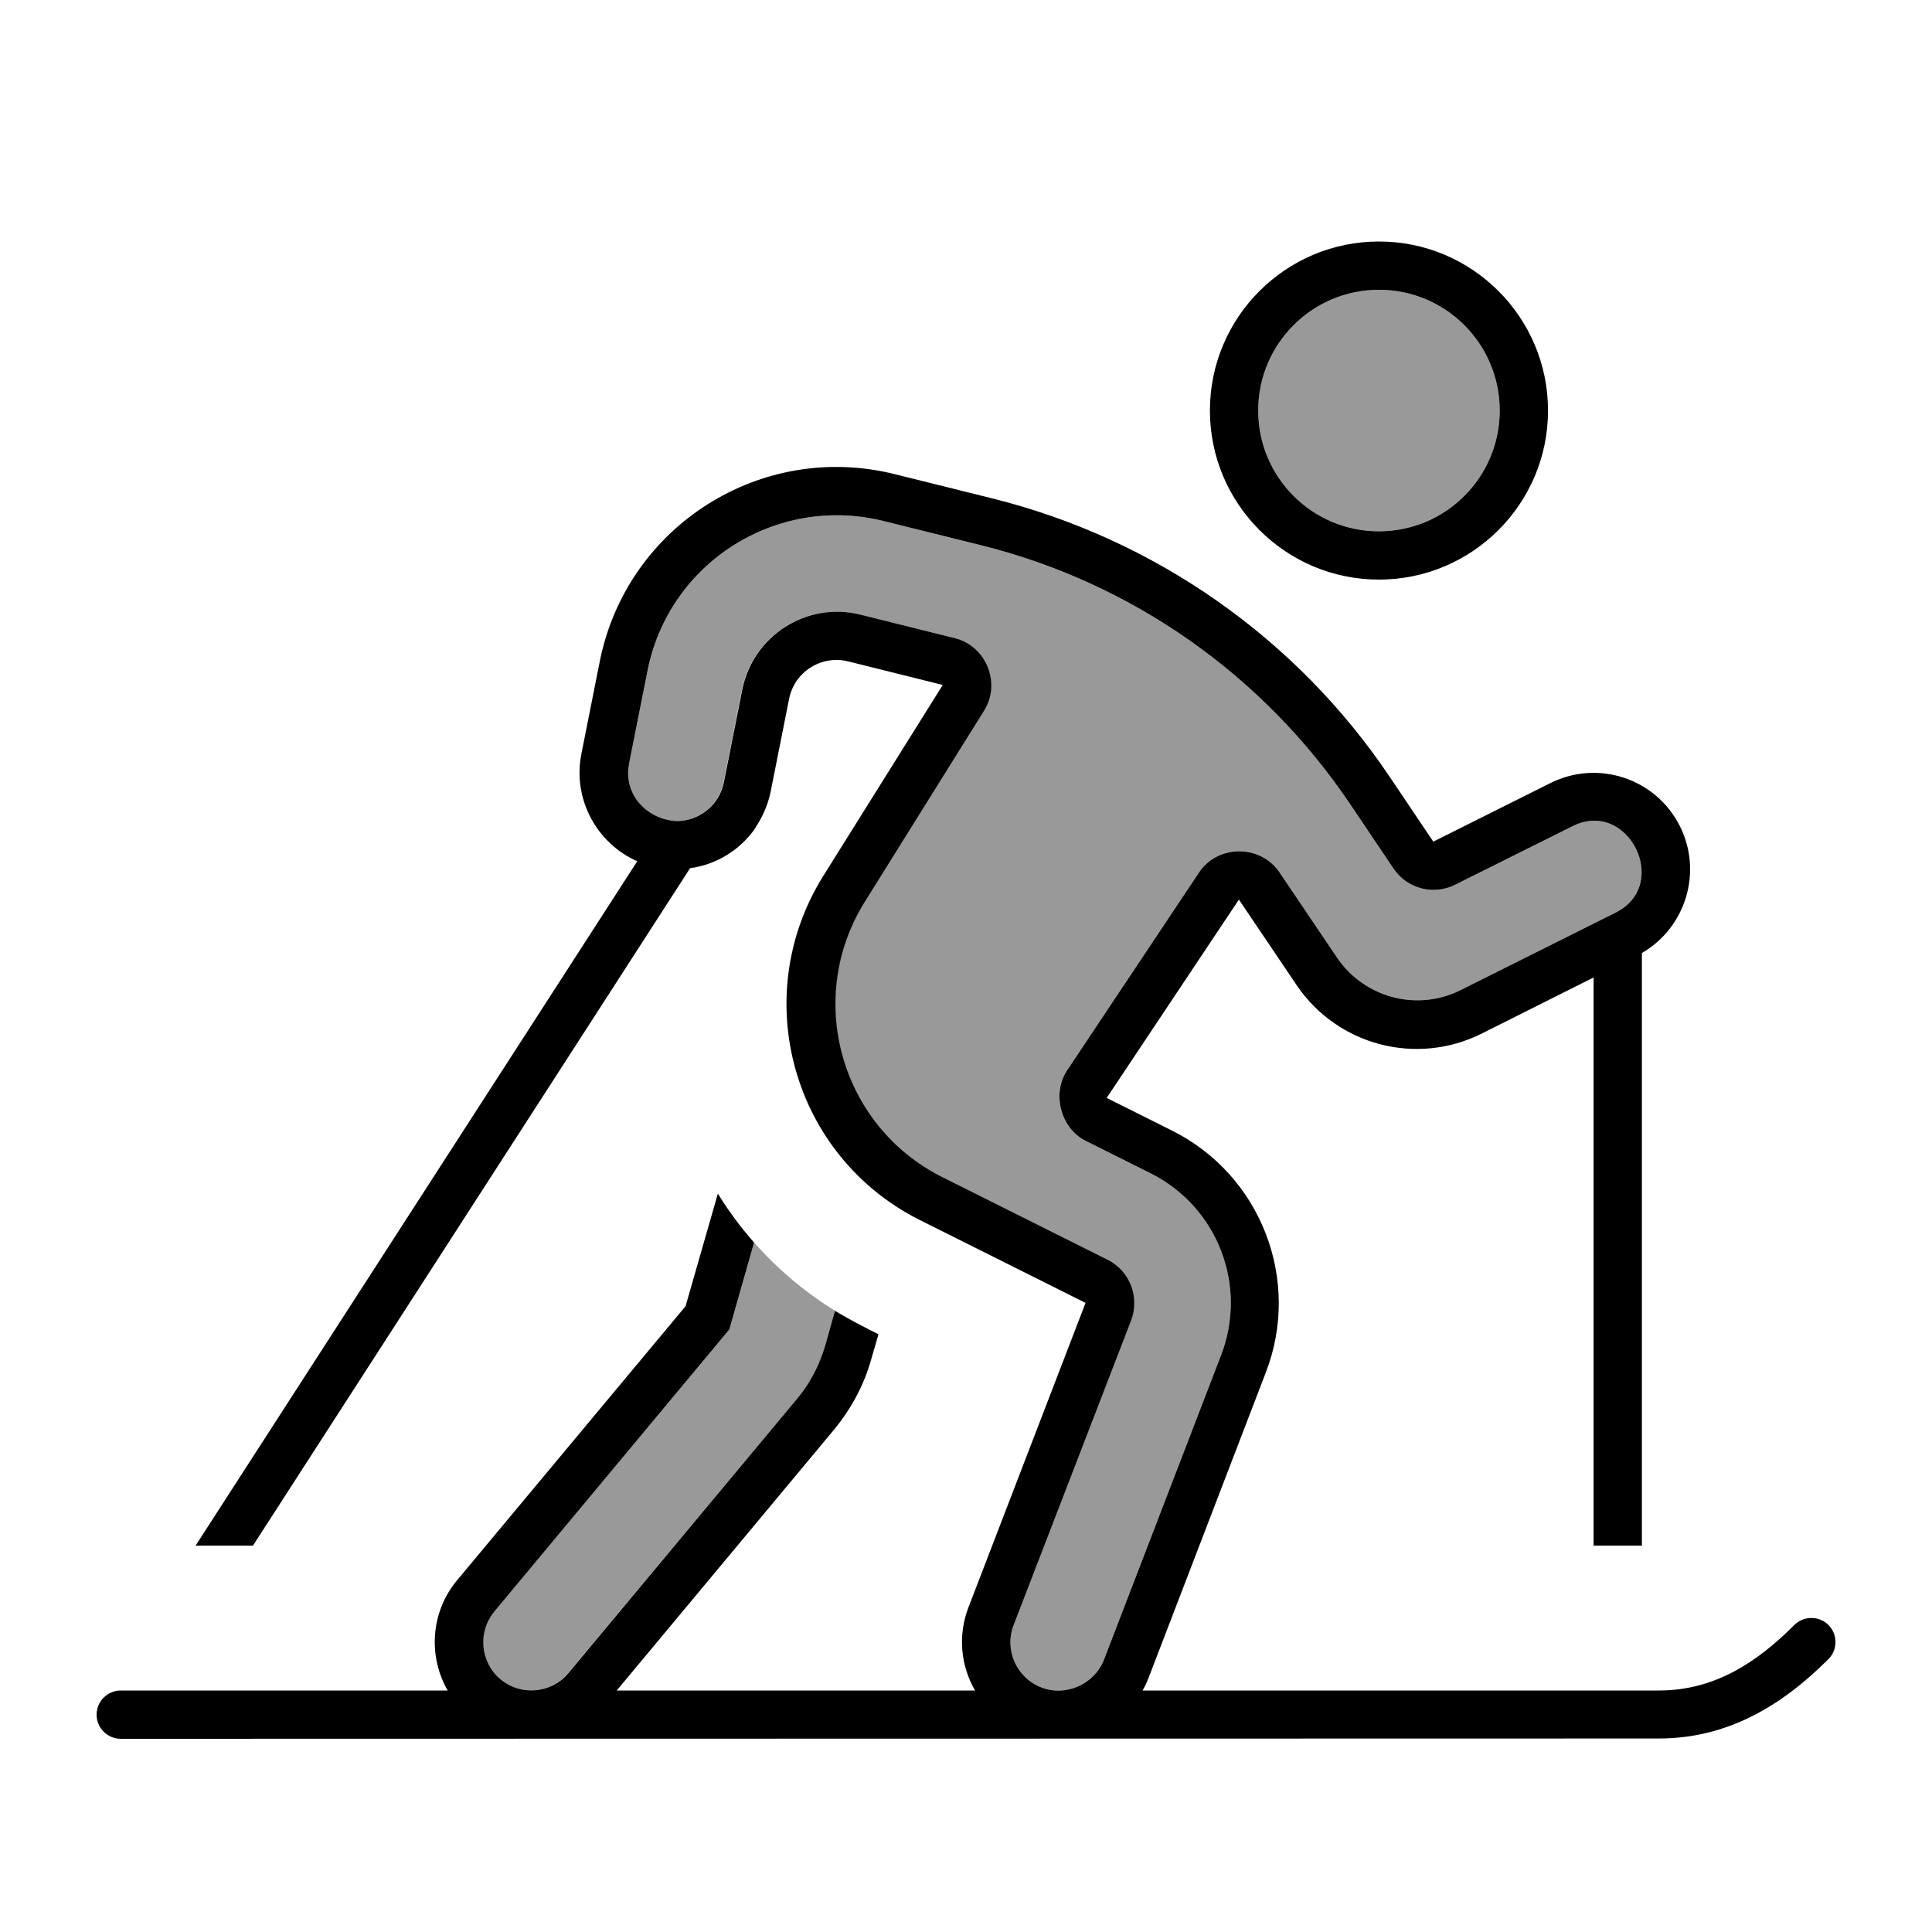
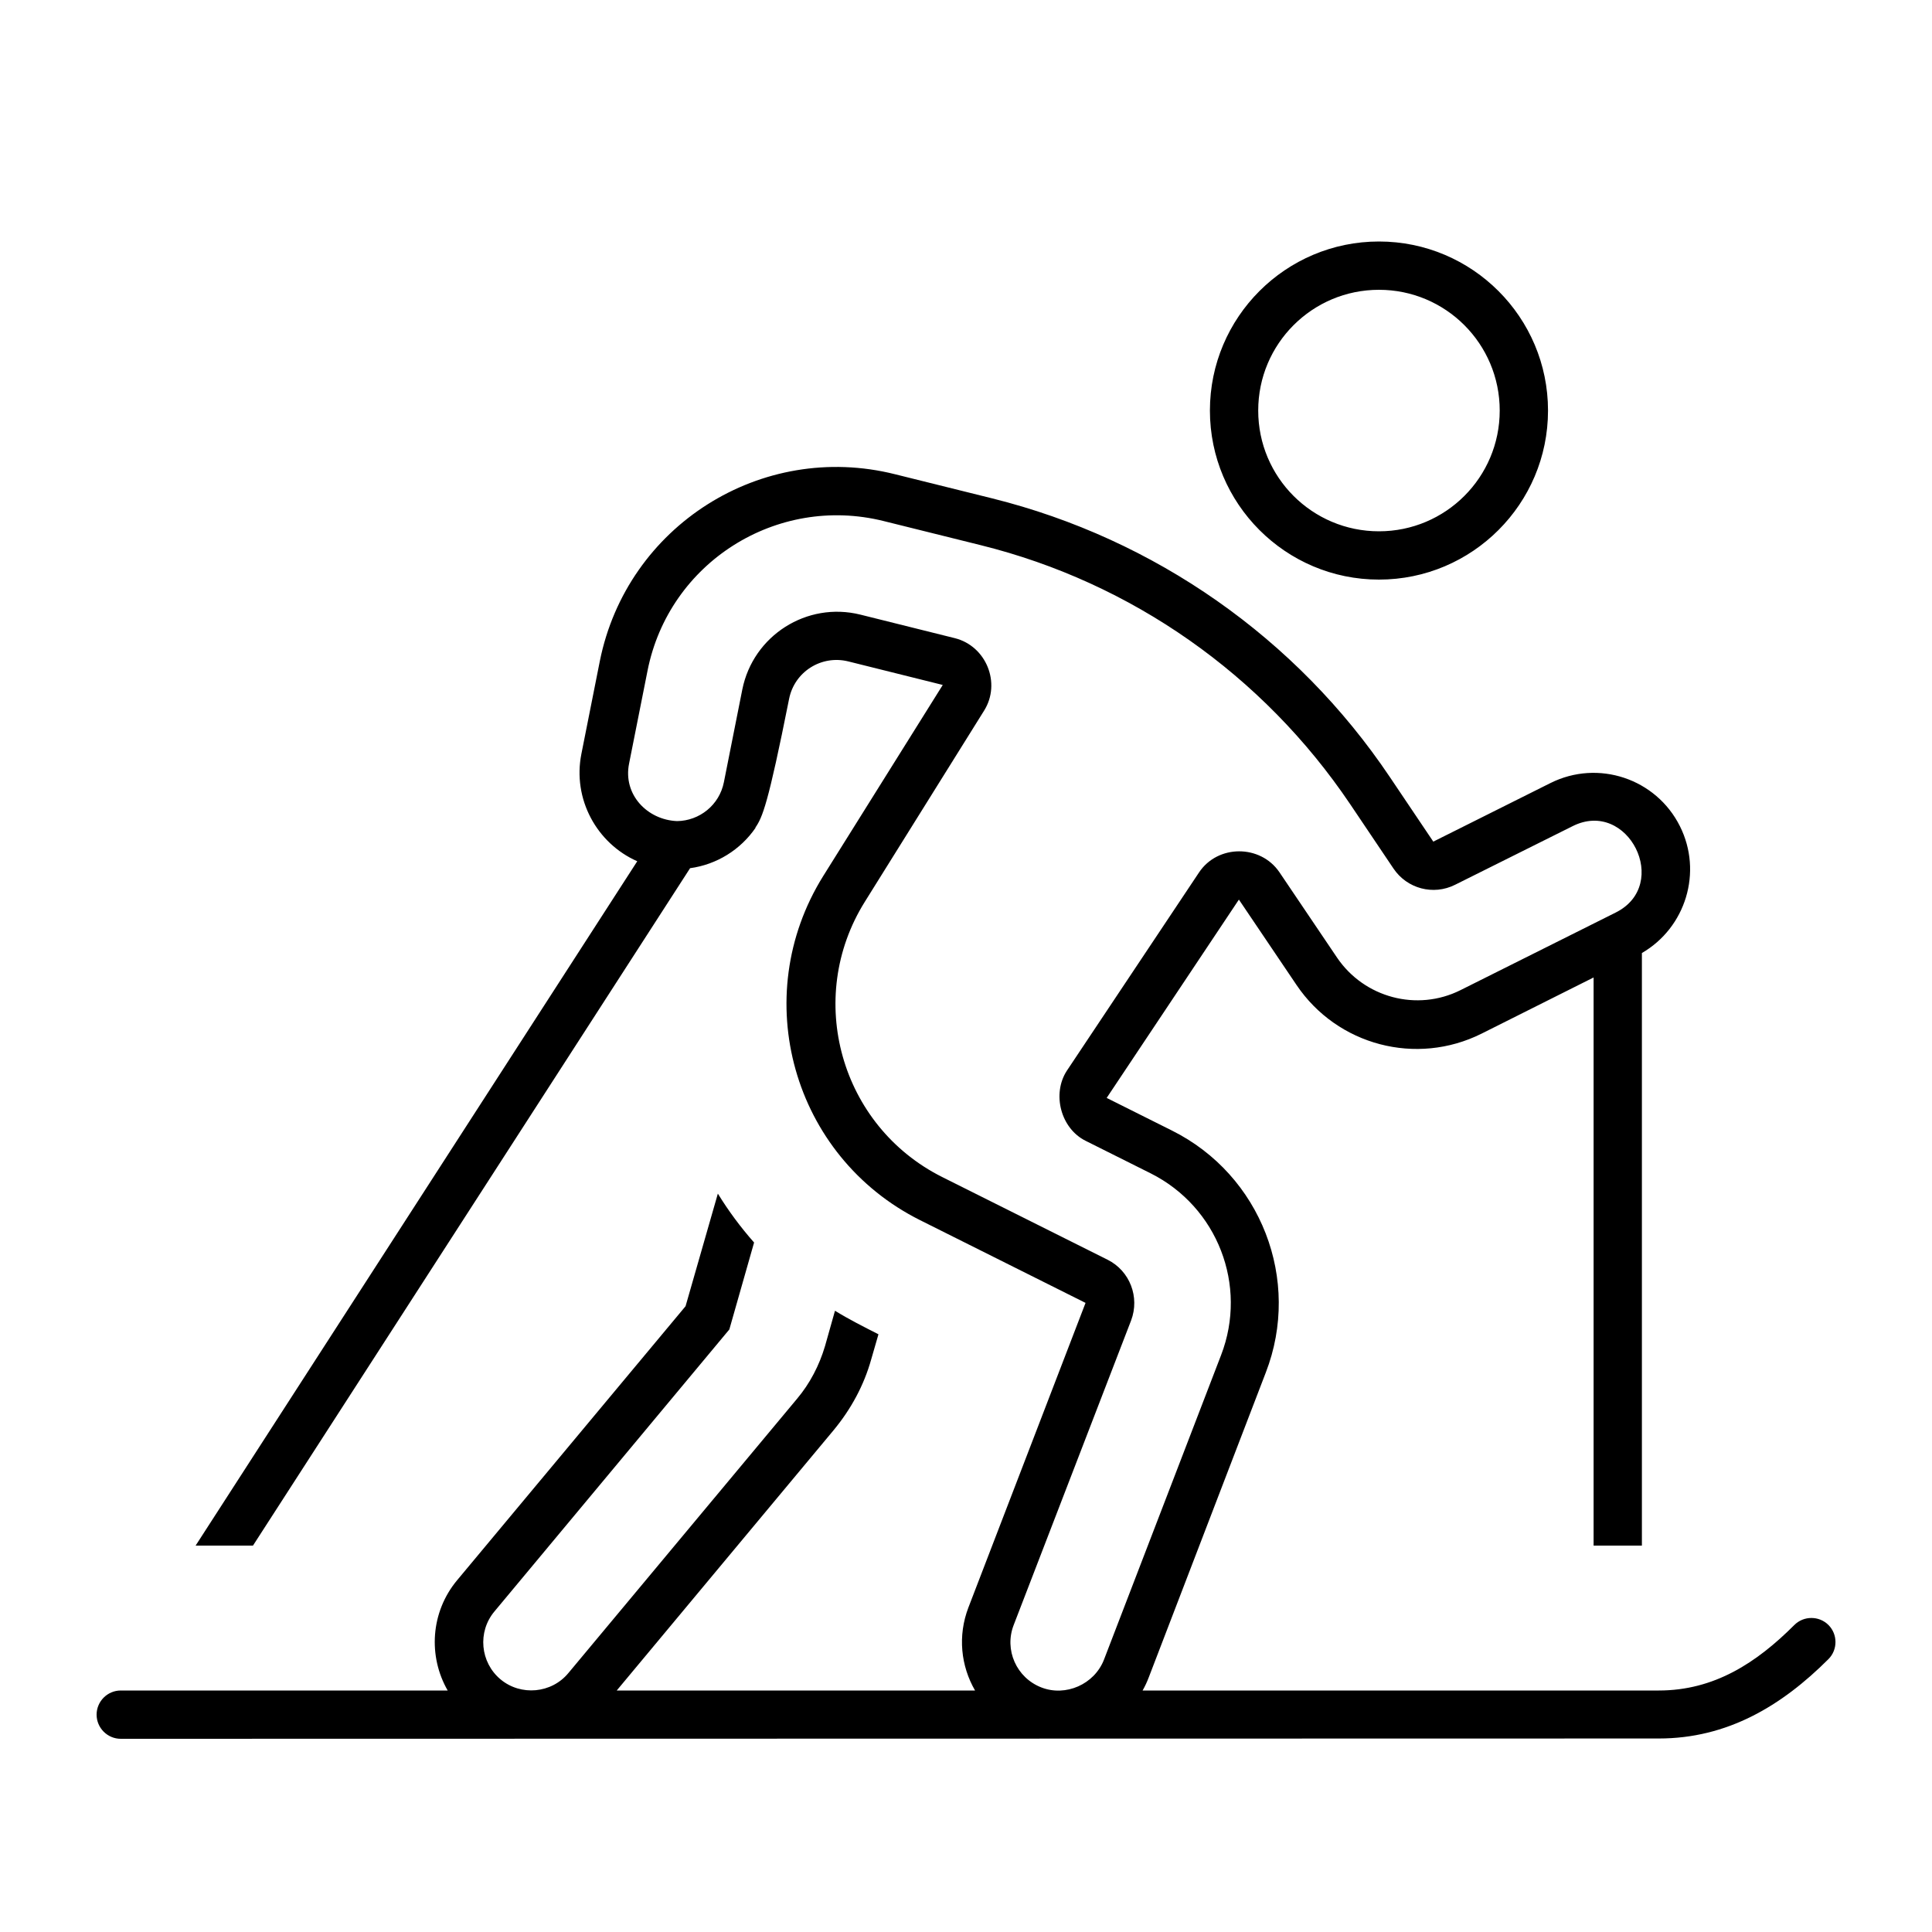
<svg xmlns="http://www.w3.org/2000/svg" viewBox="0 0 640 640">
-   <path opacity=".4" fill="currentColor" d="M163.7 533.8C158 540.6 159 550.7 165.7 556.3C172.4 561.9 182.6 561 188.2 554.2L264 463.4C268.3 458.3 271.4 452.3 273.3 445.9L276.6 434.2C266.4 427.9 257.4 420.2 249.8 411.6L241.6 440.4L163.8 533.8zM208.3 252.9C206.2 263.2 214.3 271.6 224.2 272C231.6 271.9 238.2 266.7 239.7 259.1L245.8 228.4C249.4 210.5 267.2 199.2 284.9 203.6L316.2 211.4C326.6 214 331.6 226.3 325.9 235.4L286.4 298.7C266.4 330.7 278.3 373 312 389.9L366.8 417.3C374.2 421 377.5 429.7 374.6 437.4L335.8 538.3C332.6 546.5 336.7 555.8 345 559C353 562.1 362.5 558 365.7 549.8L404.5 448.9C413.4 425.8 403.3 399.8 381.2 388.7L359.6 377.9C351.4 373.8 348.4 362.4 353.4 354.7L397.2 289C403.4 279.7 417.5 279.7 423.8 288.9L442.9 317.2C451.9 330.5 469.4 335.2 483.8 328L535.2 302.3C553.7 293.1 539.3 264.4 520.9 273.7L482 293.1C474.8 296.7 466.1 294.4 461.6 287.7L447.2 266.3C418.4 223.6 374.9 193 324.9 180.6L292.7 172.6C257.3 163.8 221.6 186.3 214.5 222.2L208.4 252.9zM416.8 136C416.8 158.1 434.7 176 456.8 176C478.9 176 496.8 158.1 496.8 136C496.8 113.9 478.9 96 456.8 96C434.7 96 416.8 113.9 416.8 136z" />
-   <path fill="currentColor" d="M496.8 136C496.8 113.9 478.9 96 456.8 96C434.7 96 416.8 113.9 416.8 136C416.8 158.1 434.7 176 456.8 176C478.9 176 496.8 158.1 496.8 136zM400.8 136C400.8 105.1 425.9 80 456.8 80C487.7 80 512.8 105.1 512.8 136C512.8 166.9 487.7 192 456.8 192C425.9 192 400.8 166.9 400.8 136zM250.3 274.2C245.3 281.5 237.4 286.4 228.6 287.6L83.8 512L64.8 512L211.1 285.3C197.7 279.4 189.6 264.7 192.6 249.7L198.7 219C207.7 174.2 252.2 146 296.5 157.1L328.7 165.1C382.5 178.5 429.5 211.4 460.4 257.4L474.8 278.8L513.6 259.4C529.4 251.5 548.6 257.9 556.5 273.7C564.1 288.9 558.4 307.3 543.9 315.7L543.9 512L527.9 512L527.9 323.8L490.8 342.4C469.2 353.2 443 346.3 429.5 326.3L410.4 298L366.6 363.7L388.2 374.5C417.7 389.2 431.2 424 419.3 454.7L380.6 555.5C380 557.1 379.3 558.6 378.5 560L549.5 560C567.9 560 581.9 550.8 594.4 538.3C597.5 535.2 602.6 535.2 605.7 538.3C608.8 541.4 608.8 546.5 605.7 549.6C590.2 565.1 572.2 575.9 549.5 575.9L40 576C35.6 576 32 572.4 32 568C32 563.6 35.6 560 40 560L148.3 560C141.8 548.7 142.6 534.1 151.4 523.5L227.1 432.7L237.8 395.4C241.3 401.1 245.3 406.5 249.8 411.6L241.6 440.4L163.8 533.8C158.1 540.6 159.1 550.7 165.8 556.3C172.5 561.9 182.7 561 188.3 554.2L264 463.4C268.3 458.3 271.4 452.3 273.3 445.9L276.6 434.2C281.3 437.1 286.1 439.5 291 442L288.6 450.3C286.2 458.9 281.9 466.8 276.2 473.7L204.3 560L323 560C318.3 551.9 317.2 541.9 320.8 532.5L359.6 431.6L304.8 404.2C262.6 383.1 247.7 330.3 272.7 290.2L312.3 226.9L281 219.1C272.1 216.9 263.2 222.5 261.4 231.5L255.3 262.2C254.4 266.6 252.6 270.7 250.2 274.2zM423.8 288.9L442.9 317.2C451.9 330.5 469.4 335.2 483.8 328L535.2 302.3C553.7 293.1 539.3 264.4 520.9 273.7L482 293.1C474.8 296.7 466.1 294.4 461.6 287.7L447.2 266.3C418.4 223.6 374.9 193 324.9 180.6L292.7 172.6C257.3 163.8 221.6 186.3 214.5 222.2L208.4 252.9C206.3 263.2 214.4 271.6 224.3 272C231.7 271.9 238.3 266.7 239.8 259.1L245.9 228.4C249.5 210.5 267.3 199.2 285 203.6L316.3 211.4C326.7 214 331.7 226.3 326 235.4L286.5 298.7C266.5 330.7 278.4 373 312.1 389.9L366.9 417.3C374.3 421 377.6 429.7 374.7 437.4L335.8 538.3C332.6 546.5 336.7 555.8 345 559C353 562.1 362.5 558 365.7 549.8L404.5 448.9C413.4 425.8 403.3 399.8 381.2 388.7L359.6 377.9C351.4 373.8 348.4 362.4 353.4 354.7L397.2 289C403.4 279.7 417.5 279.7 423.8 288.9z" />
+   <path fill="currentColor" d="M496.8 136C496.8 113.9 478.9 96 456.8 96C434.7 96 416.8 113.9 416.8 136C416.8 158.1 434.7 176 456.8 176C478.9 176 496.8 158.1 496.8 136zM400.8 136C400.8 105.1 425.9 80 456.8 80C487.7 80 512.8 105.1 512.8 136C512.8 166.9 487.7 192 456.8 192C425.9 192 400.8 166.9 400.8 136zM250.3 274.2C245.3 281.5 237.4 286.4 228.6 287.6L83.8 512L64.8 512L211.1 285.3C197.7 279.4 189.6 264.7 192.6 249.7L198.7 219C207.7 174.2 252.2 146 296.5 157.1L328.7 165.1C382.5 178.5 429.5 211.4 460.4 257.4L474.8 278.8L513.6 259.4C529.4 251.5 548.6 257.9 556.5 273.7C564.1 288.9 558.4 307.3 543.9 315.7L543.9 512L527.9 512L527.9 323.8L490.8 342.4C469.2 353.2 443 346.3 429.5 326.3L410.4 298L366.6 363.7L388.2 374.5C417.7 389.2 431.2 424 419.3 454.7L380.6 555.5C380 557.1 379.3 558.6 378.5 560L549.5 560C567.9 560 581.9 550.8 594.4 538.3C597.5 535.2 602.6 535.2 605.7 538.3C608.8 541.4 608.8 546.5 605.7 549.6C590.2 565.1 572.2 575.9 549.5 575.9L40 576C35.6 576 32 572.4 32 568C32 563.6 35.6 560 40 560L148.3 560C141.8 548.7 142.6 534.1 151.4 523.5L227.1 432.7L237.8 395.4C241.3 401.1 245.3 406.5 249.8 411.6L241.6 440.4L163.8 533.8C158.1 540.6 159.1 550.7 165.8 556.3C172.5 561.9 182.7 561 188.3 554.2L264 463.4C268.3 458.3 271.4 452.3 273.3 445.9L276.6 434.2C281.3 437.1 286.1 439.5 291 442L288.6 450.3C286.2 458.9 281.9 466.8 276.2 473.7L204.3 560L323 560C318.3 551.9 317.2 541.9 320.8 532.5L359.6 431.6L304.8 404.2C262.6 383.1 247.7 330.3 272.7 290.2L312.3 226.9L281 219.1C272.1 216.9 263.2 222.5 261.4 231.5C254.4 266.6 252.6 270.7 250.2 274.2zM423.8 288.9L442.9 317.2C451.9 330.5 469.4 335.2 483.8 328L535.2 302.3C553.7 293.1 539.3 264.4 520.9 273.7L482 293.1C474.8 296.7 466.1 294.4 461.6 287.7L447.2 266.3C418.4 223.6 374.9 193 324.9 180.6L292.7 172.6C257.3 163.8 221.6 186.3 214.5 222.2L208.4 252.9C206.3 263.2 214.4 271.6 224.3 272C231.7 271.9 238.3 266.7 239.8 259.1L245.9 228.4C249.5 210.5 267.3 199.2 285 203.6L316.3 211.4C326.7 214 331.7 226.3 326 235.4L286.5 298.7C266.5 330.7 278.4 373 312.1 389.9L366.9 417.3C374.3 421 377.6 429.7 374.7 437.4L335.8 538.3C332.6 546.5 336.7 555.8 345 559C353 562.1 362.5 558 365.7 549.8L404.5 448.9C413.4 425.8 403.3 399.8 381.2 388.7L359.6 377.9C351.4 373.8 348.4 362.4 353.4 354.7L397.2 289C403.4 279.7 417.5 279.7 423.8 288.9z" />
</svg>